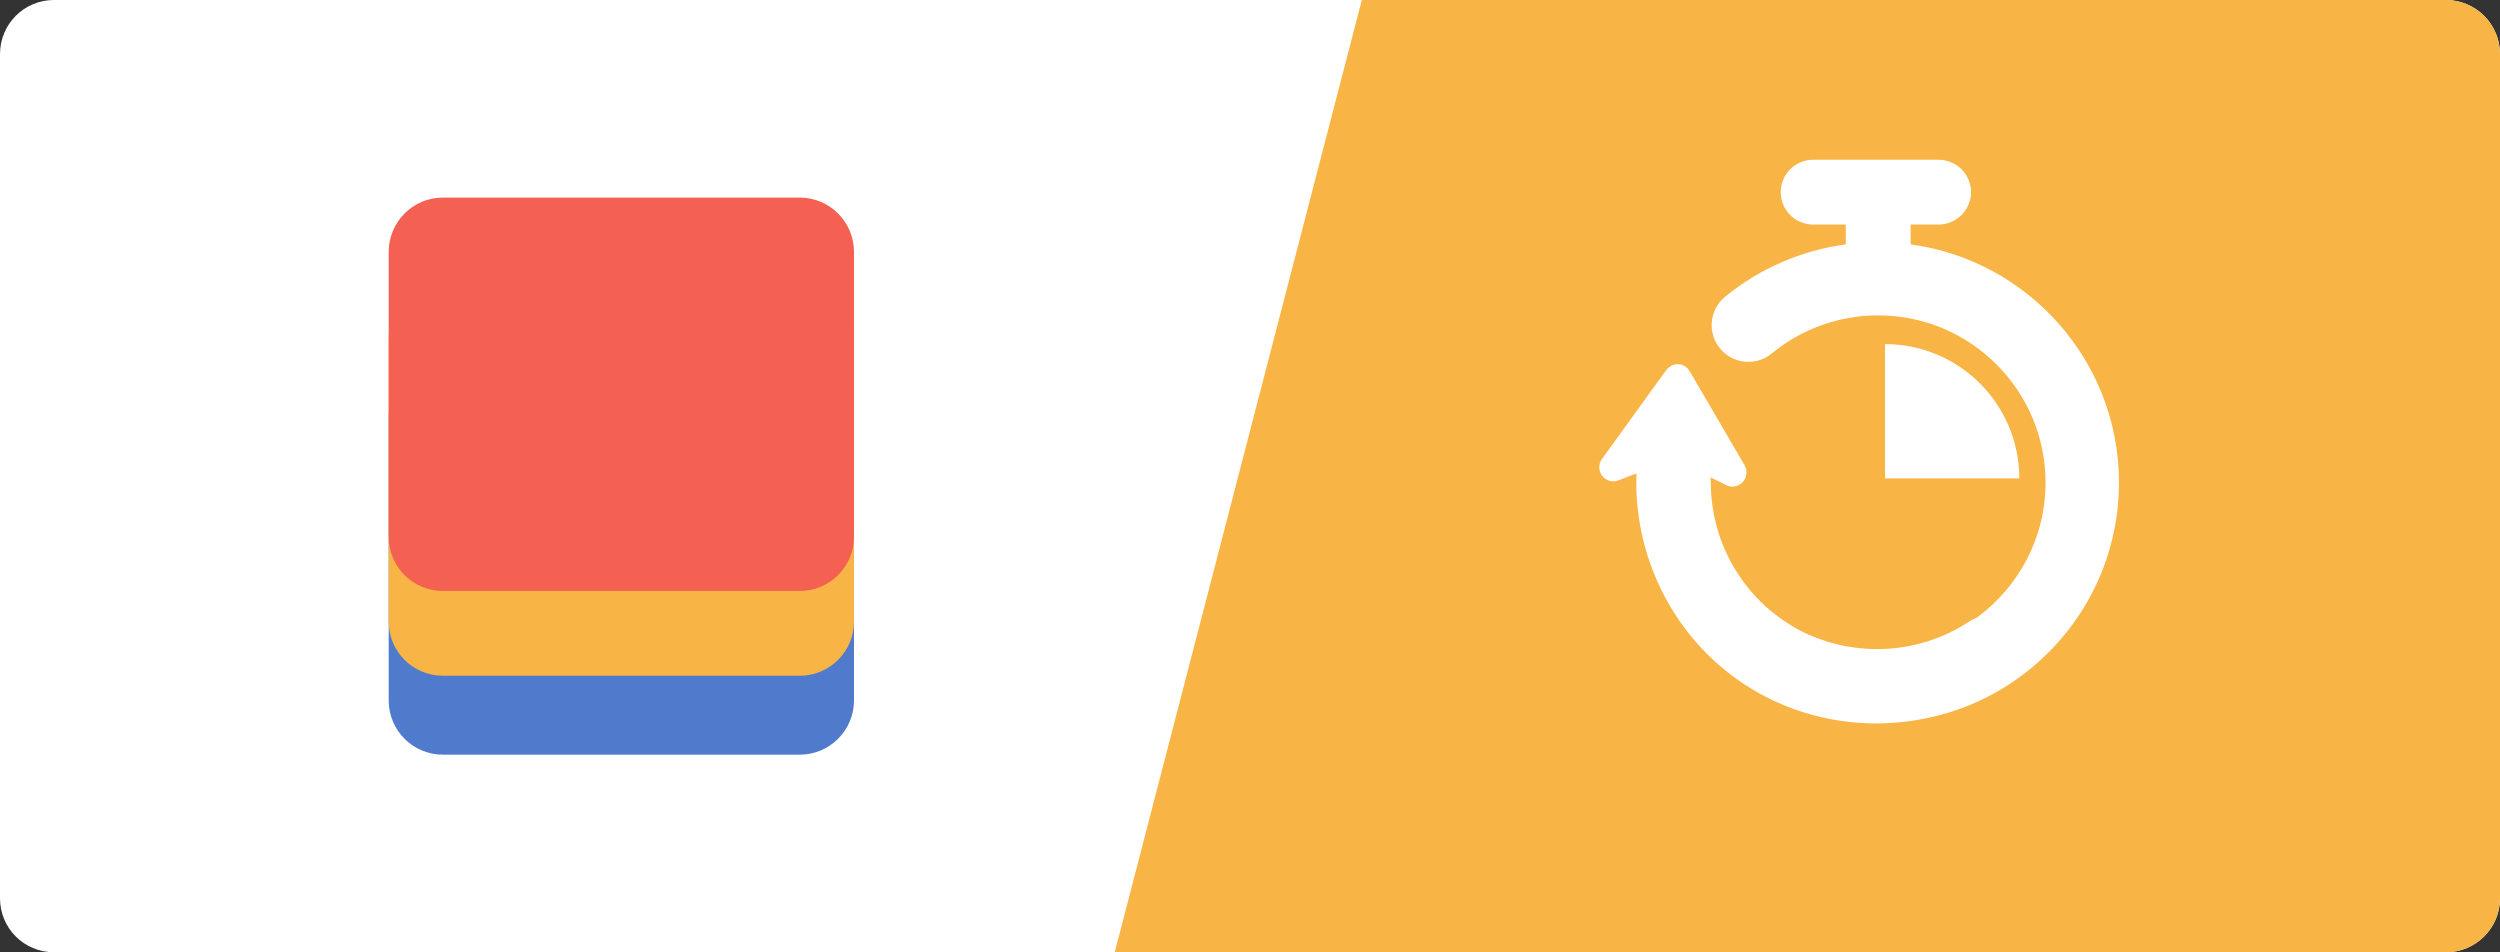
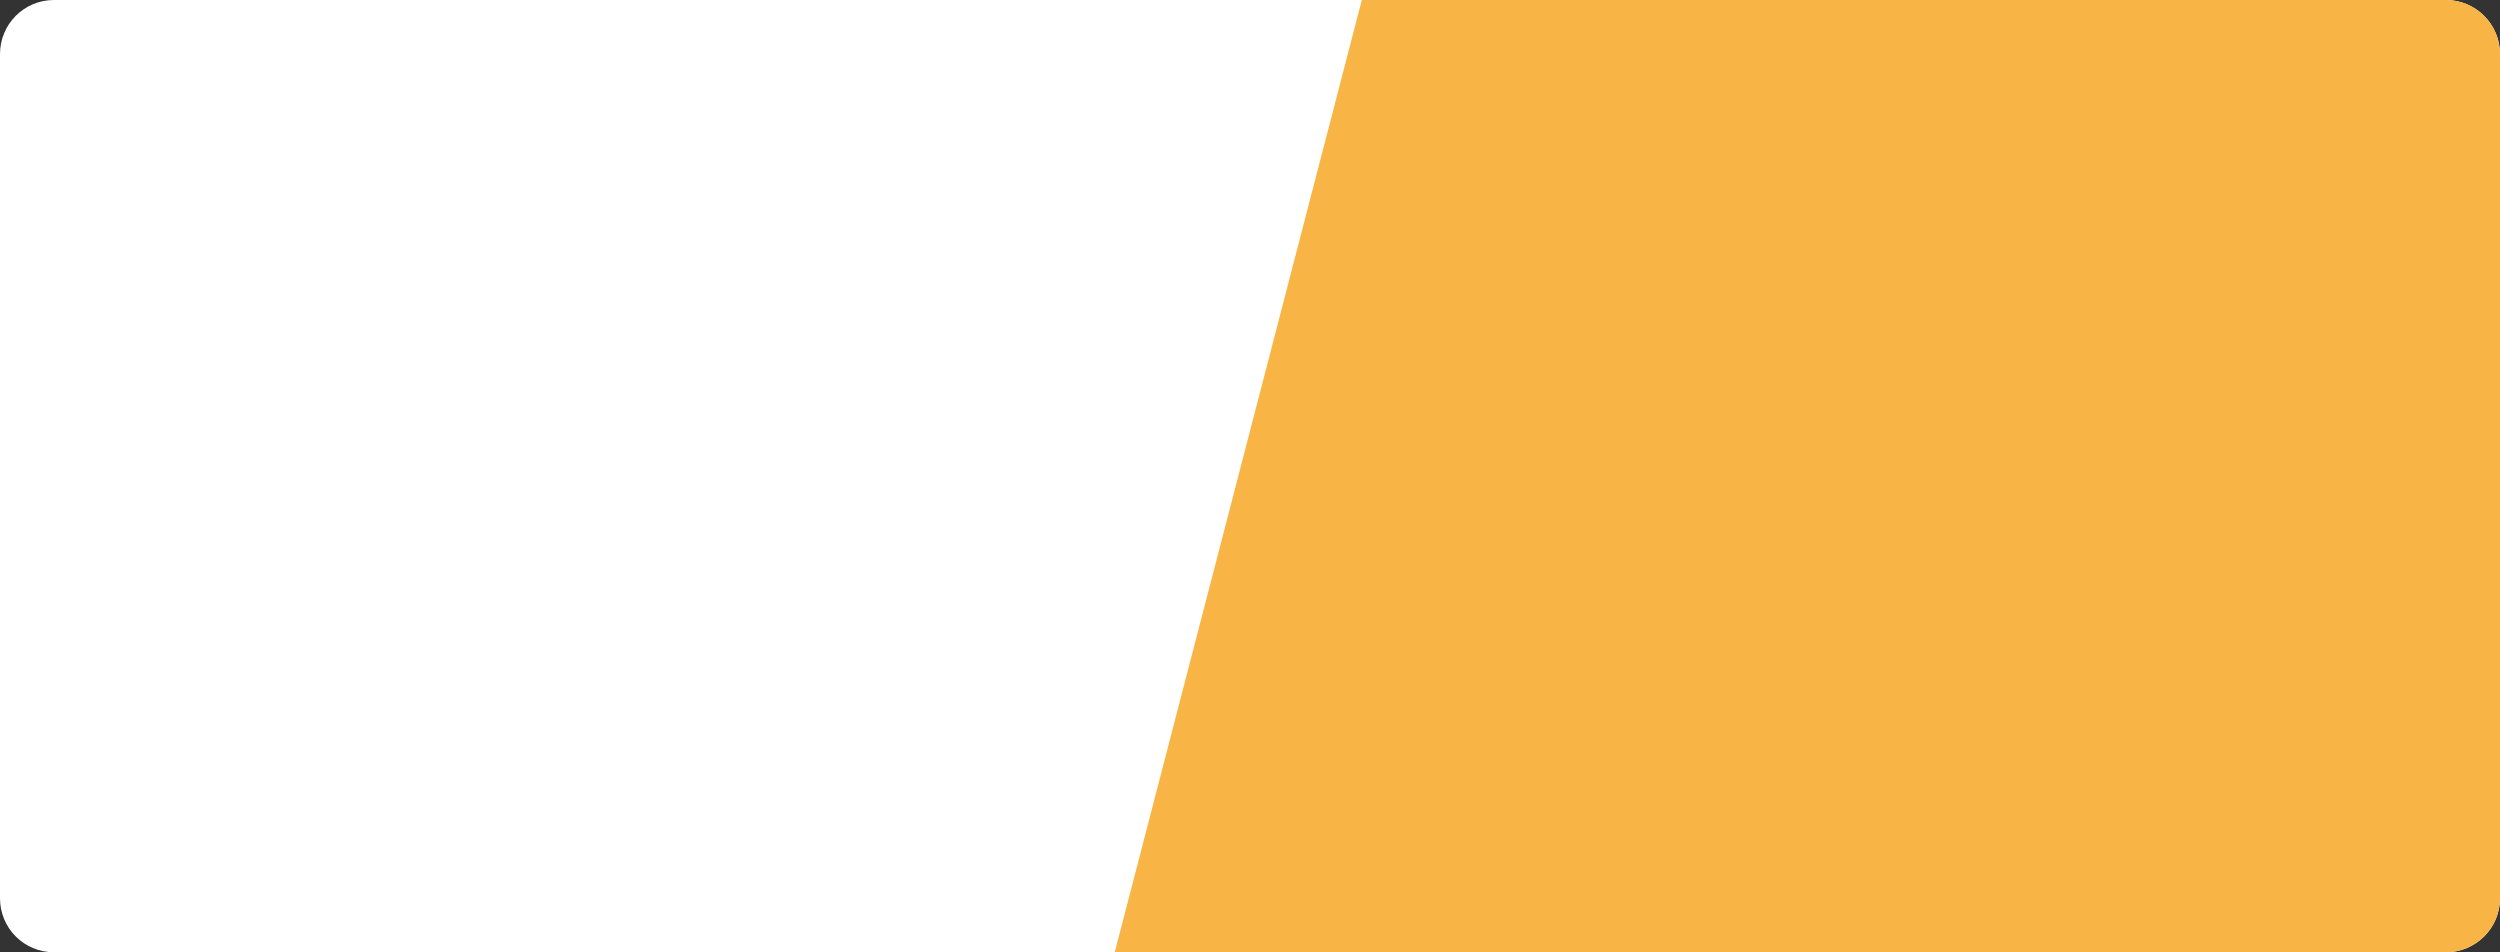
<svg xmlns="http://www.w3.org/2000/svg" version="1.1" id="Layer_1" x="0px" y="0px" width="86.605px" height="32.988px" viewBox="0 0 86.605 32.988" enable-background="new 0 0 86.605 32.988" xml:space="preserve">
  <rect x="0" y="0" width="86.605" height="32.988" fill="#333333" stroke="none" />
  <g>
    <path fill="#FFFFFF" d="M86.605,31.116c0,1.038-0.842,1.872-1.877,1.872H1.871C0.832,32.988,0,32.154,0,31.116V1.877   C0,0.837,0.832,0,1.871,0h82.857c1.035,0,1.877,0.837,1.877,1.877V31.116z" />
    <path fill="#F8B445" d="M38.617,32.988h46.111c1.035,0,1.877-0.834,1.877-1.872V1.877c0-1.04-0.842-1.877-1.877-1.877H47.176   L38.617,32.988z" />
-     <path fill="#507BCC" d="M29.584,24.266c0,1.033-0.84,1.877-1.877,1.877H15.34c-1.039,0-1.875-0.844-1.875-1.877v-9.868   c0-1.039,0.836-1.876,1.875-1.876h12.367c1.037,0,1.877,0.837,1.877,1.876V24.266z" />
-     <path fill="#F8B445" d="M29.584,21.532c0,1.033-0.84,1.877-1.877,1.877H15.34c-1.039,0-1.875-0.844-1.875-1.877v-9.868   c0-1.039,0.836-1.876,1.875-1.876h12.367c1.037,0,1.877,0.837,1.877,1.876V21.532z" />
-     <path fill="#F46152" d="M29.584,18.595c0,1.037-0.84,1.877-1.877,1.877H15.34c-1.039,0-1.875-0.84-1.875-1.877V8.728   c0-1.037,0.836-1.883,1.875-1.883h12.367c1.037,0,1.877,0.846,1.877,1.883V18.595z" />
    <g>
-       <path fill="#FFFFFF" d="M66.055,24.995c0.096-0.01,0.188-0.026,0.281-0.041c0.539-0.085,1.063-0.218,1.562-0.399    c0.024-0.007,0.049-0.018,0.069-0.024c3.17-1.184,5.438-4.231,5.438-7.811c0-4.217-3.15-7.705-7.216-8.254V7.779h0.967    c0.619,0,1.125-0.505,1.125-1.122c0-0.62-0.506-1.123-1.125-1.123h-4.346c-0.621,0-1.122,0.503-1.122,1.123    c0,0.617,0.501,1.122,1.122,1.122h1.131v0.686c-1.531,0.208-2.985,0.831-4.185,1.819c-0.541,0.449-0.616,1.249-0.17,1.789    c0.449,0.542,1.249,0.619,1.79,0.174c1.033-0.854,2.344-1.322,3.688-1.322c3.198,0,5.798,2.6,5.798,5.795    c0,1.927-0.947,3.631-2.396,4.686c-0.09,0.035-0.177,0.072-0.257,0.129c-1.723,1.139-3.938,1.251-5.756,0.354    c-0.019-0.008-0.038-0.018-0.057-0.026c-0.217-0.111-0.427-0.244-0.635-0.385c-0.105-0.072-0.207-0.148-0.306-0.229    c-0.048-0.035-0.088-0.07-0.135-0.105c-0.122-0.105-0.241-0.211-0.354-0.325c0,0,0,0,0-0.001    c-0.373-0.374-0.693-0.799-0.953-1.259c-0.022-0.039-0.046-0.077-0.066-0.117c-0.069-0.126-0.129-0.258-0.19-0.391    c-0.022-0.058-0.049-0.119-0.073-0.176c-0.053-0.134-0.104-0.264-0.145-0.403c-0.014-0.043-0.027-0.089-0.039-0.135    c-0.15-0.515-0.235-1.055-0.235-1.616c0-0.013-0.003-0.025-0.003-0.042c0-0.047-0.005-0.091-0.003-0.141l0.538,0.268    c0.187,0.097,0.421,0.058,0.572-0.105c0.143-0.149,0.176-0.388,0.07-0.579l-1.903-3.259c-0.004-0.003-0.008-0.005-0.008-0.005    c-0.032-0.065-0.075-0.113-0.136-0.154c-0.175-0.125-0.414-0.119-0.574,0.02c-0.039,0.028-0.071,0.064-0.102,0.103l-2.22,3.074    c-0.129,0.17-0.122,0.409,0.005,0.584c0.139,0.172,0.366,0.237,0.562,0.156l0.628-0.24c-0.104,2.769,1.177,5.482,3.468,7.121    c1.44,1.032,3.146,1.542,4.857,1.54c0.015,0,0.029,0.002,0.046,0.002c0.035,0,0.07-0.005,0.105-0.005    c0.186-0.005,0.369-0.012,0.553-0.03C65.836,25.019,65.943,25.01,66.055,24.995z" />
-       <path fill="#FFFFFF" d="M65.302,11.921v4.652h4.651C69.953,14.003,67.87,11.921,65.302,11.921z" />
-     </g>
+       </g>
  </g>
</svg>